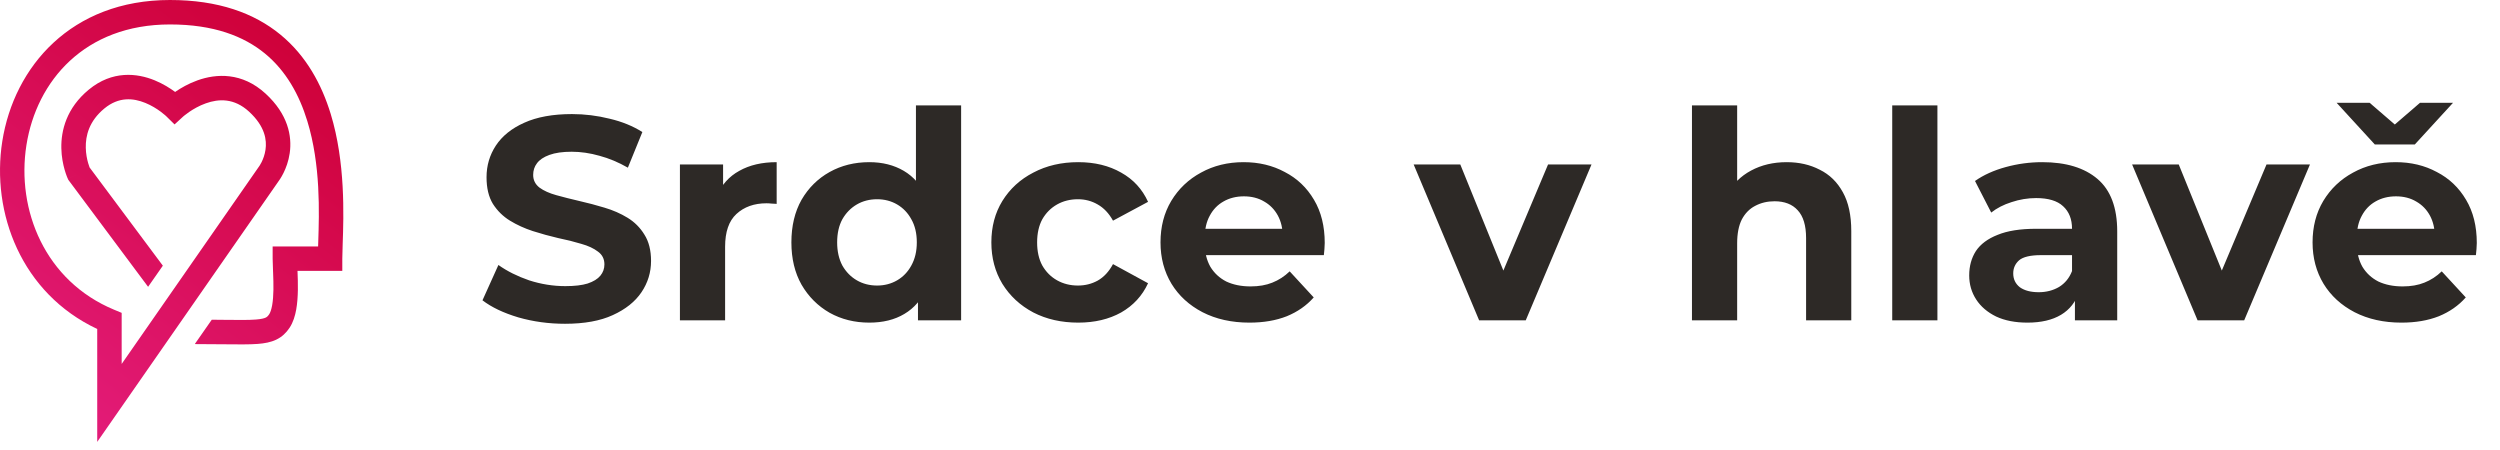
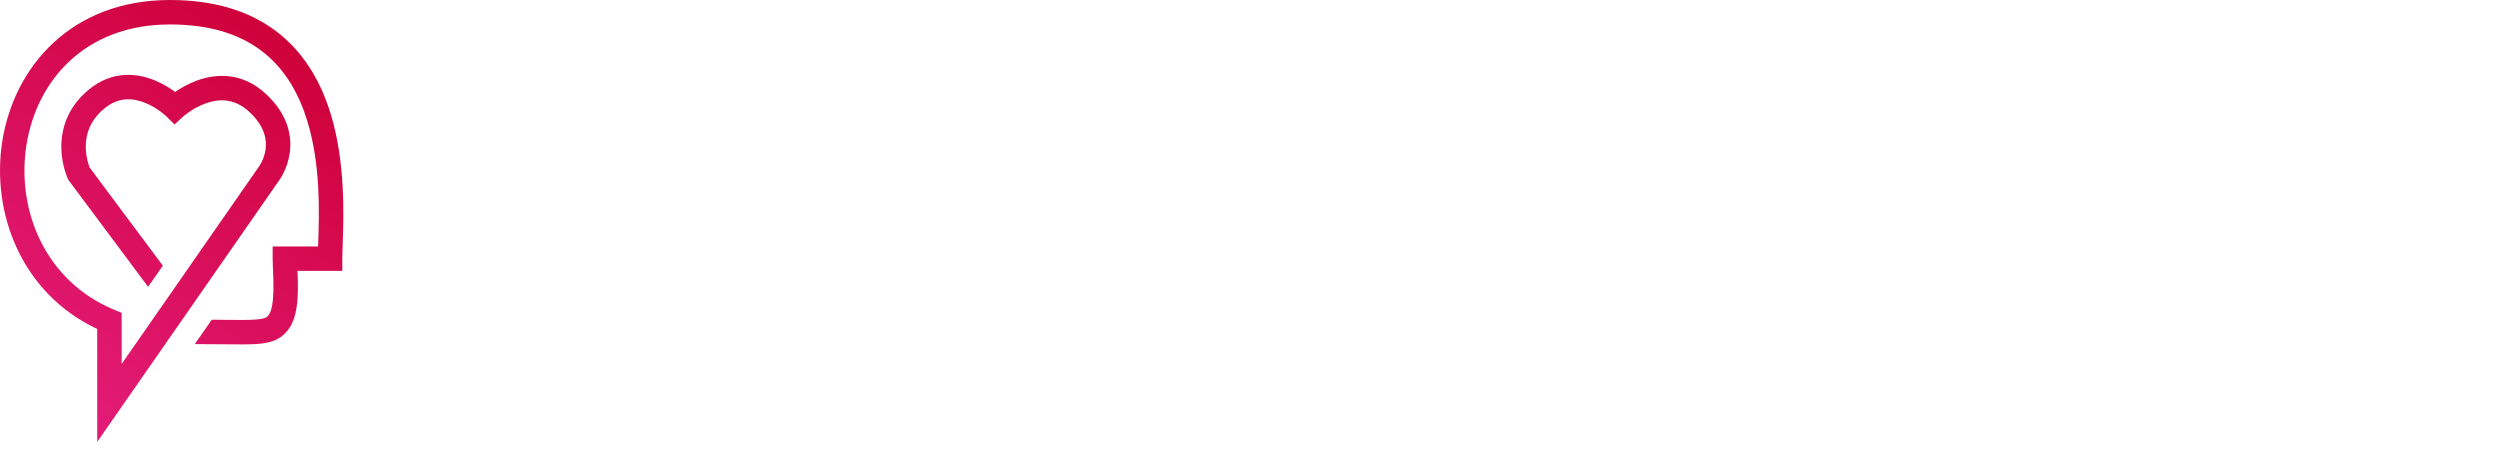
<svg xmlns="http://www.w3.org/2000/svg" width="239" height="43" viewBox="0 0 239 43" fill="none">
  <path fill-rule="evenodd" clip-rule="evenodd" d="M0.218 13.512C1.339 6.389 6.803 -0 16.249 1.6886e-09C20.868 5.86212e-05 24.298 1.252 26.801 3.303C29.291 5.343 30.756 8.086 31.615 10.891C33.031 15.515 32.856 20.581 32.759 23.366C32.74 23.917 32.724 24.378 32.724 24.73V25.898H31.556V24.73C31.556 25.454 31.556 25.73 31.556 25.834C31.556 25.898 31.556 25.898 31.556 25.898H28.441C28.442 25.935 28.444 25.973 28.445 26.011C28.466 26.534 28.486 27.137 28.476 27.745C28.465 28.351 28.425 28.992 28.319 29.591C28.215 30.174 28.033 30.809 27.681 31.337C27.364 31.813 26.966 32.206 26.402 32.474C25.875 32.725 25.282 32.828 24.644 32.878C23.843 32.94 22.75 32.929 21.289 32.913C20.514 32.905 19.637 32.895 18.645 32.895V32.859L20.245 30.565C20.695 30.569 21.107 30.573 21.485 30.577H21.485C22.838 30.592 23.763 30.602 24.462 30.548C24.991 30.506 25.251 30.434 25.398 30.364C25.508 30.312 25.604 30.239 25.736 30.042C25.831 29.898 25.939 29.624 26.018 29.181C26.094 28.753 26.13 28.248 26.139 27.706C26.148 27.166 26.131 26.618 26.11 26.104C26.106 26.005 26.102 25.905 26.098 25.807L26.098 25.806L26.098 25.806C26.081 25.413 26.065 25.032 26.065 24.73V23.561H30.411C30.416 23.43 30.42 23.295 30.424 23.155C30.517 20.315 30.665 15.772 29.38 11.575C28.611 9.062 27.349 6.773 25.32 5.11C23.304 3.459 20.425 2.337 16.249 2.337C8.109 2.337 3.494 7.728 2.526 13.876C1.549 20.083 4.316 26.875 10.911 29.61L11.632 29.909V34.793L24.769 15.907L24.779 15.893C24.78 15.892 24.782 15.889 24.785 15.885C24.794 15.873 24.81 15.849 24.832 15.815C24.876 15.746 24.941 15.636 25.012 15.493C25.155 15.203 25.314 14.793 25.383 14.309C25.513 13.408 25.361 12.101 23.813 10.676C22.386 9.362 20.913 9.436 19.674 9.879C19.039 10.106 18.488 10.428 18.091 10.699C17.894 10.833 17.741 10.951 17.64 11.033C17.589 11.074 17.552 11.105 17.529 11.125C17.524 11.13 17.519 11.134 17.515 11.137C17.511 11.141 17.508 11.143 17.506 11.145L17.506 11.146L17.505 11.146L17.504 11.147L17.504 11.147L17.503 11.148L16.688 11.895L15.9 11.119L15.899 11.118L15.897 11.117C15.895 11.114 15.892 11.111 15.887 11.107C15.884 11.104 15.88 11.101 15.877 11.097C15.856 11.078 15.822 11.047 15.776 11.007C15.684 10.927 15.543 10.81 15.362 10.676C14.997 10.405 14.487 10.08 13.895 9.839C12.735 9.367 11.357 9.235 9.98 10.368C8.502 11.584 8.177 12.991 8.201 14.123C8.213 14.704 8.319 15.214 8.423 15.579C8.474 15.76 8.524 15.901 8.559 15.992C8.56 15.995 8.561 15.998 8.563 16.001C8.564 16.004 8.565 16.007 8.566 16.01L15.568 25.399L14.158 27.419L6.535 17.196L6.484 17.086L7.543 16.594C6.484 17.086 6.484 17.086 6.483 17.085L6.483 17.084L6.482 17.081L6.479 17.075C6.478 17.073 6.476 17.07 6.475 17.067C6.474 17.064 6.472 17.061 6.471 17.057C6.465 17.044 6.457 17.026 6.447 17.004C6.429 16.96 6.405 16.901 6.376 16.827C6.32 16.68 6.248 16.474 6.175 16.219C6.031 15.713 5.881 15 5.864 14.171C5.829 12.484 6.351 10.327 8.496 8.563C10.741 6.716 13.103 6.993 14.777 7.675C15.595 8.008 16.272 8.443 16.742 8.79C16.752 8.783 16.762 8.776 16.773 8.769C17.279 8.423 18.01 7.992 18.887 7.679C20.672 7.041 23.142 6.881 25.396 8.956C27.529 10.92 27.933 13.002 27.697 14.642C27.584 15.429 27.33 16.078 27.106 16.53C26.994 16.757 26.887 16.939 26.804 17.068C26.763 17.133 26.728 17.186 26.701 17.224C26.696 17.232 26.691 17.238 26.687 17.244C26.685 17.247 26.683 17.249 26.681 17.251C26.68 17.254 26.678 17.257 26.676 17.259C26.673 17.263 26.671 17.266 26.669 17.268L26.666 17.273L26.665 17.275L9.294 42.245V31.45C2.046 28.043 -0.859 20.353 0.218 13.512ZM8.606 16.107C8.606 16.107 8.606 16.107 8.605 16.106L8.606 16.107Z" fill="url(#paint0_linear_664_936)" />
-   <path d="M54.017 30.953C52.466 30.953 50.98 30.75 49.558 30.344C48.137 29.92 46.992 29.375 46.125 28.71L47.648 25.332C48.478 25.923 49.457 26.412 50.583 26.8C51.727 27.169 52.881 27.354 54.044 27.354C54.93 27.354 55.641 27.271 56.176 27.105C56.73 26.92 57.136 26.671 57.395 26.357C57.653 26.043 57.782 25.683 57.782 25.277C57.782 24.76 57.579 24.354 57.173 24.059C56.767 23.745 56.232 23.496 55.567 23.311C54.903 23.108 54.164 22.923 53.352 22.757C52.558 22.573 51.755 22.351 50.943 22.093C50.149 21.834 49.42 21.502 48.755 21.096C48.091 20.69 47.546 20.154 47.122 19.49C46.716 18.825 46.513 17.976 46.513 16.942C46.513 15.835 46.808 14.829 47.399 13.924C48.008 13.001 48.912 12.272 50.112 11.737C51.331 11.183 52.853 10.906 54.681 10.906C55.899 10.906 57.099 11.054 58.281 11.349C59.462 11.626 60.505 12.051 61.41 12.623L60.025 16.029C59.121 15.512 58.216 15.133 57.312 14.893C56.407 14.635 55.521 14.506 54.653 14.506C53.786 14.506 53.075 14.607 52.521 14.81C51.967 15.013 51.571 15.281 51.331 15.613C51.091 15.927 50.971 16.296 50.971 16.721C50.971 17.219 51.174 17.625 51.58 17.939C51.986 18.235 52.521 18.475 53.186 18.659C53.85 18.844 54.58 19.028 55.373 19.213C56.185 19.398 56.989 19.61 57.782 19.85C58.594 20.09 59.333 20.413 59.997 20.819C60.662 21.225 61.197 21.76 61.603 22.425C62.028 23.09 62.24 23.929 62.24 24.945C62.24 26.034 61.936 27.031 61.327 27.935C60.717 28.84 59.804 29.569 58.585 30.123C57.385 30.677 55.862 30.953 54.017 30.953ZM65.001 30.621V15.724H69.127V19.933L68.545 18.715C68.988 17.662 69.699 16.869 70.677 16.333C71.656 15.78 72.846 15.503 74.249 15.503V19.49C74.064 19.471 73.898 19.462 73.751 19.462C73.603 19.444 73.446 19.434 73.28 19.434C72.099 19.434 71.139 19.776 70.4 20.459C69.68 21.124 69.32 22.166 69.32 23.588V30.621H65.001ZM83.106 30.843C81.703 30.843 80.438 30.529 79.312 29.901C78.186 29.255 77.291 28.36 76.626 27.215C75.98 26.071 75.657 24.723 75.657 23.173C75.657 21.604 75.98 20.247 76.626 19.102C77.291 17.958 78.186 17.072 79.312 16.444C80.438 15.816 81.703 15.503 83.106 15.503C84.361 15.503 85.459 15.78 86.401 16.333C87.342 16.887 88.071 17.727 88.588 18.853C89.105 19.979 89.364 21.419 89.364 23.173C89.364 24.908 89.114 26.348 88.616 27.492C88.118 28.618 87.398 29.458 86.456 30.012C85.533 30.566 84.416 30.843 83.106 30.843ZM83.853 27.298C84.555 27.298 85.192 27.132 85.764 26.8C86.336 26.468 86.788 25.997 87.121 25.388C87.471 24.76 87.647 24.022 87.647 23.173C87.647 22.305 87.471 21.567 87.121 20.957C86.788 20.348 86.336 19.878 85.764 19.545C85.192 19.213 84.555 19.047 83.853 19.047C83.133 19.047 82.487 19.213 81.915 19.545C81.343 19.878 80.881 20.348 80.531 20.957C80.198 21.567 80.032 22.305 80.032 23.173C80.032 24.022 80.198 24.76 80.531 25.388C80.881 25.997 81.343 26.468 81.915 26.8C82.487 27.132 83.133 27.298 83.853 27.298ZM87.758 30.621V27.575L87.841 23.145L87.564 18.742V10.075H91.883V30.621H87.758ZM103.081 30.843C101.475 30.843 100.044 30.52 98.789 29.873C97.533 29.209 96.546 28.295 95.826 27.132C95.124 25.969 94.774 24.649 94.774 23.173C94.774 21.677 95.124 20.358 95.826 19.213C96.546 18.05 97.533 17.145 98.789 16.499C100.044 15.835 101.475 15.503 103.081 15.503C104.65 15.503 106.016 15.835 107.179 16.499C108.342 17.145 109.2 18.078 109.754 19.296L106.403 21.096C106.016 20.394 105.526 19.878 104.936 19.545C104.363 19.213 103.736 19.047 103.053 19.047C102.314 19.047 101.65 19.213 101.059 19.545C100.468 19.878 99.998 20.348 99.647 20.957C99.315 21.567 99.149 22.305 99.149 23.173C99.149 24.04 99.315 24.779 99.647 25.388C99.998 25.997 100.468 26.468 101.059 26.8C101.65 27.132 102.314 27.298 103.053 27.298C103.736 27.298 104.363 27.141 104.936 26.828C105.526 26.495 106.016 25.969 106.403 25.249L109.754 27.077C109.2 28.277 108.342 29.209 107.179 29.873C106.016 30.52 104.65 30.843 103.081 30.843ZM119.445 30.843C117.746 30.843 116.251 30.51 114.959 29.846C113.685 29.181 112.698 28.277 111.996 27.132C111.295 25.969 110.944 24.649 110.944 23.173C110.944 21.677 111.285 20.358 111.968 19.213C112.67 18.05 113.621 17.145 114.82 16.499C116.02 15.835 117.377 15.503 118.891 15.503C120.349 15.503 121.66 15.816 122.823 16.444C124.004 17.053 124.936 17.939 125.619 19.102C126.302 20.247 126.644 21.622 126.644 23.228C126.644 23.394 126.635 23.588 126.616 23.809C126.598 24.012 126.579 24.206 126.561 24.391H114.461V21.871H124.29L122.629 22.619C122.629 21.843 122.472 21.17 122.158 20.597C121.844 20.025 121.411 19.582 120.857 19.268C120.303 18.936 119.657 18.77 118.919 18.77C118.18 18.77 117.525 18.936 116.953 19.268C116.399 19.582 115.965 20.034 115.651 20.625C115.337 21.197 115.18 21.88 115.18 22.674V23.339C115.18 24.151 115.356 24.871 115.707 25.498C116.076 26.108 116.583 26.578 117.229 26.911C117.894 27.224 118.669 27.381 119.555 27.381C120.349 27.381 121.041 27.261 121.632 27.021C122.241 26.782 122.795 26.422 123.294 25.942L125.592 28.434C124.909 29.209 124.05 29.809 123.017 30.233C121.983 30.64 120.792 30.843 119.445 30.843ZM141.404 30.621L135.146 15.724H139.604L144.81 28.544H142.595L147.994 15.724H152.148L145.862 30.621H141.404ZM170.807 15.503C171.988 15.503 173.04 15.742 173.963 16.223C174.905 16.684 175.643 17.404 176.179 18.382C176.714 19.342 176.982 20.579 176.982 22.093V30.621H172.662V22.757C172.662 21.557 172.394 20.671 171.859 20.099C171.342 19.527 170.604 19.241 169.644 19.241C168.961 19.241 168.342 19.388 167.789 19.684C167.253 19.961 166.829 20.394 166.515 20.985C166.22 21.576 166.072 22.333 166.072 23.256V30.621H161.752V10.075H166.072V19.85L165.103 18.604C165.638 17.607 166.404 16.841 167.401 16.306C168.398 15.77 169.533 15.503 170.807 15.503ZM180.897 30.621V10.075H185.217V30.621H180.897ZM198.363 30.621V27.714L198.086 27.077V21.871C198.086 20.948 197.8 20.228 197.228 19.711C196.674 19.195 195.816 18.936 194.653 18.936C193.859 18.936 193.074 19.065 192.299 19.324C191.542 19.564 190.896 19.896 190.361 20.321L188.81 17.302C189.622 16.73 190.601 16.287 191.745 15.973C192.89 15.659 194.053 15.503 195.234 15.503C197.505 15.503 199.268 16.038 200.523 17.109C201.778 18.179 202.406 19.85 202.406 22.12V30.621H198.363ZM193.822 30.843C192.659 30.843 191.662 30.649 190.832 30.261C190.001 29.855 189.364 29.311 188.921 28.627C188.478 27.944 188.256 27.178 188.256 26.329C188.256 25.443 188.469 24.668 188.893 24.003C189.336 23.339 190.029 22.822 190.97 22.453C191.911 22.065 193.139 21.871 194.653 21.871H198.612V24.391H195.123C194.108 24.391 193.407 24.557 193.019 24.889C192.65 25.222 192.465 25.637 192.465 26.135C192.465 26.689 192.678 27.132 193.102 27.465C193.545 27.778 194.145 27.935 194.902 27.935C195.622 27.935 196.268 27.769 196.84 27.437C197.412 27.086 197.828 26.578 198.086 25.914L198.751 27.907C198.437 28.867 197.865 29.597 197.034 30.095C196.203 30.593 195.133 30.843 193.822 30.843ZM210.088 30.621L203.83 15.724H208.288L213.493 28.544H211.278L216.678 15.724H220.831L214.546 30.621H210.088ZM229.581 30.843C227.883 30.843 226.388 30.51 225.096 29.846C223.822 29.181 222.834 28.277 222.133 27.132C221.431 25.969 221.081 24.649 221.081 23.173C221.081 21.677 221.422 20.358 222.105 19.213C222.806 18.05 223.757 17.145 224.957 16.499C226.157 15.835 227.514 15.503 229.027 15.503C230.486 15.503 231.796 15.816 232.959 16.444C234.141 17.053 235.073 17.939 235.756 19.102C236.439 20.247 236.781 21.622 236.781 23.228C236.781 23.394 236.771 23.588 236.753 23.809C236.734 24.012 236.716 24.206 236.697 24.391H224.597V21.871H234.427L232.766 22.619C232.766 21.843 232.609 21.17 232.295 20.597C231.981 20.025 231.547 19.582 230.993 19.268C230.44 18.936 229.794 18.77 229.055 18.77C228.317 18.77 227.661 18.936 227.089 19.268C226.535 19.582 226.102 20.034 225.788 20.625C225.474 21.197 225.317 21.88 225.317 22.674V23.339C225.317 24.151 225.492 24.871 225.843 25.498C226.212 26.108 226.72 26.578 227.366 26.911C228.031 27.224 228.806 27.381 229.692 27.381C230.486 27.381 231.178 27.261 231.769 27.021C232.378 26.782 232.932 26.422 233.43 25.942L235.728 28.434C235.045 29.209 234.187 29.809 233.153 30.233C232.119 30.64 230.929 30.843 229.581 30.843ZM227.034 13.813L223.379 9.826H226.535L230.357 13.121H227.532L231.353 9.826H234.51L230.855 13.813H227.034Z" fill="#2D2926" />
  <defs>
    <linearGradient id="paint0_linear_664_936" x1="28.87" y1="2.571" x2="2.226" y2="37.394" gradientUnits="userSpaceOnUse">
      <stop stop-color="#CE0037" />
      <stop offset="1" stop-color="#E31C79" />
    </linearGradient>
  </defs>
</svg>